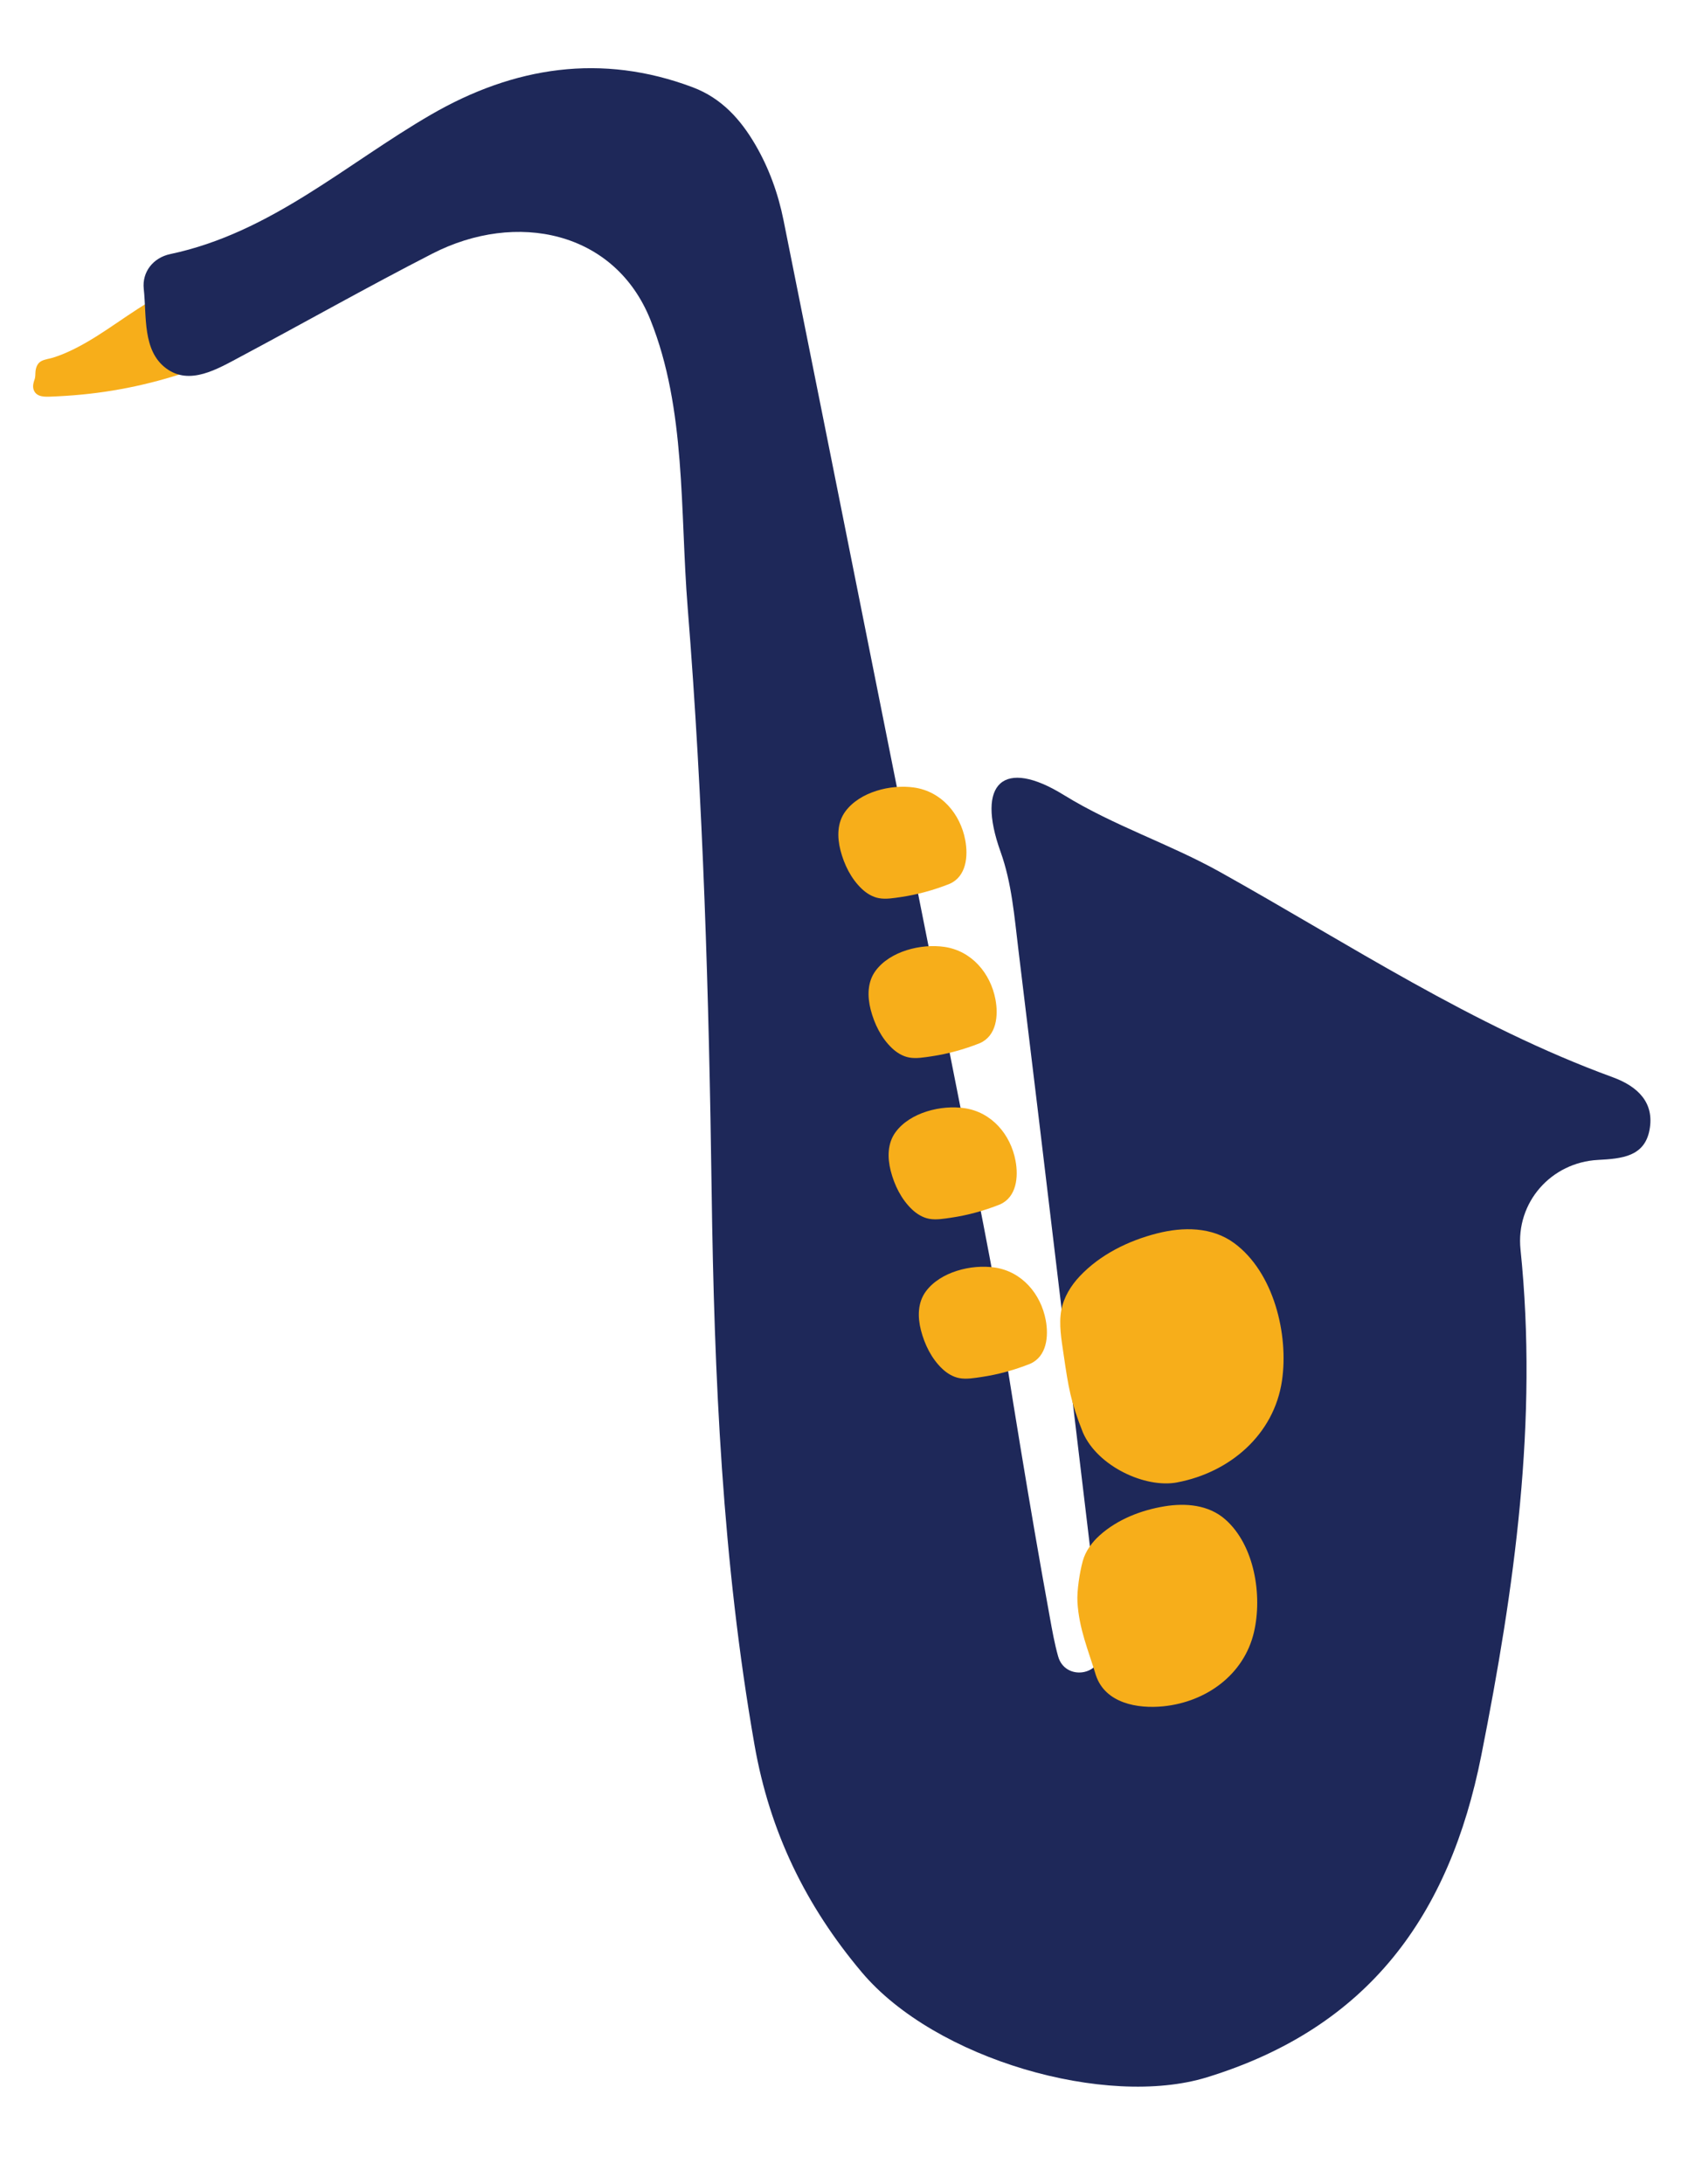
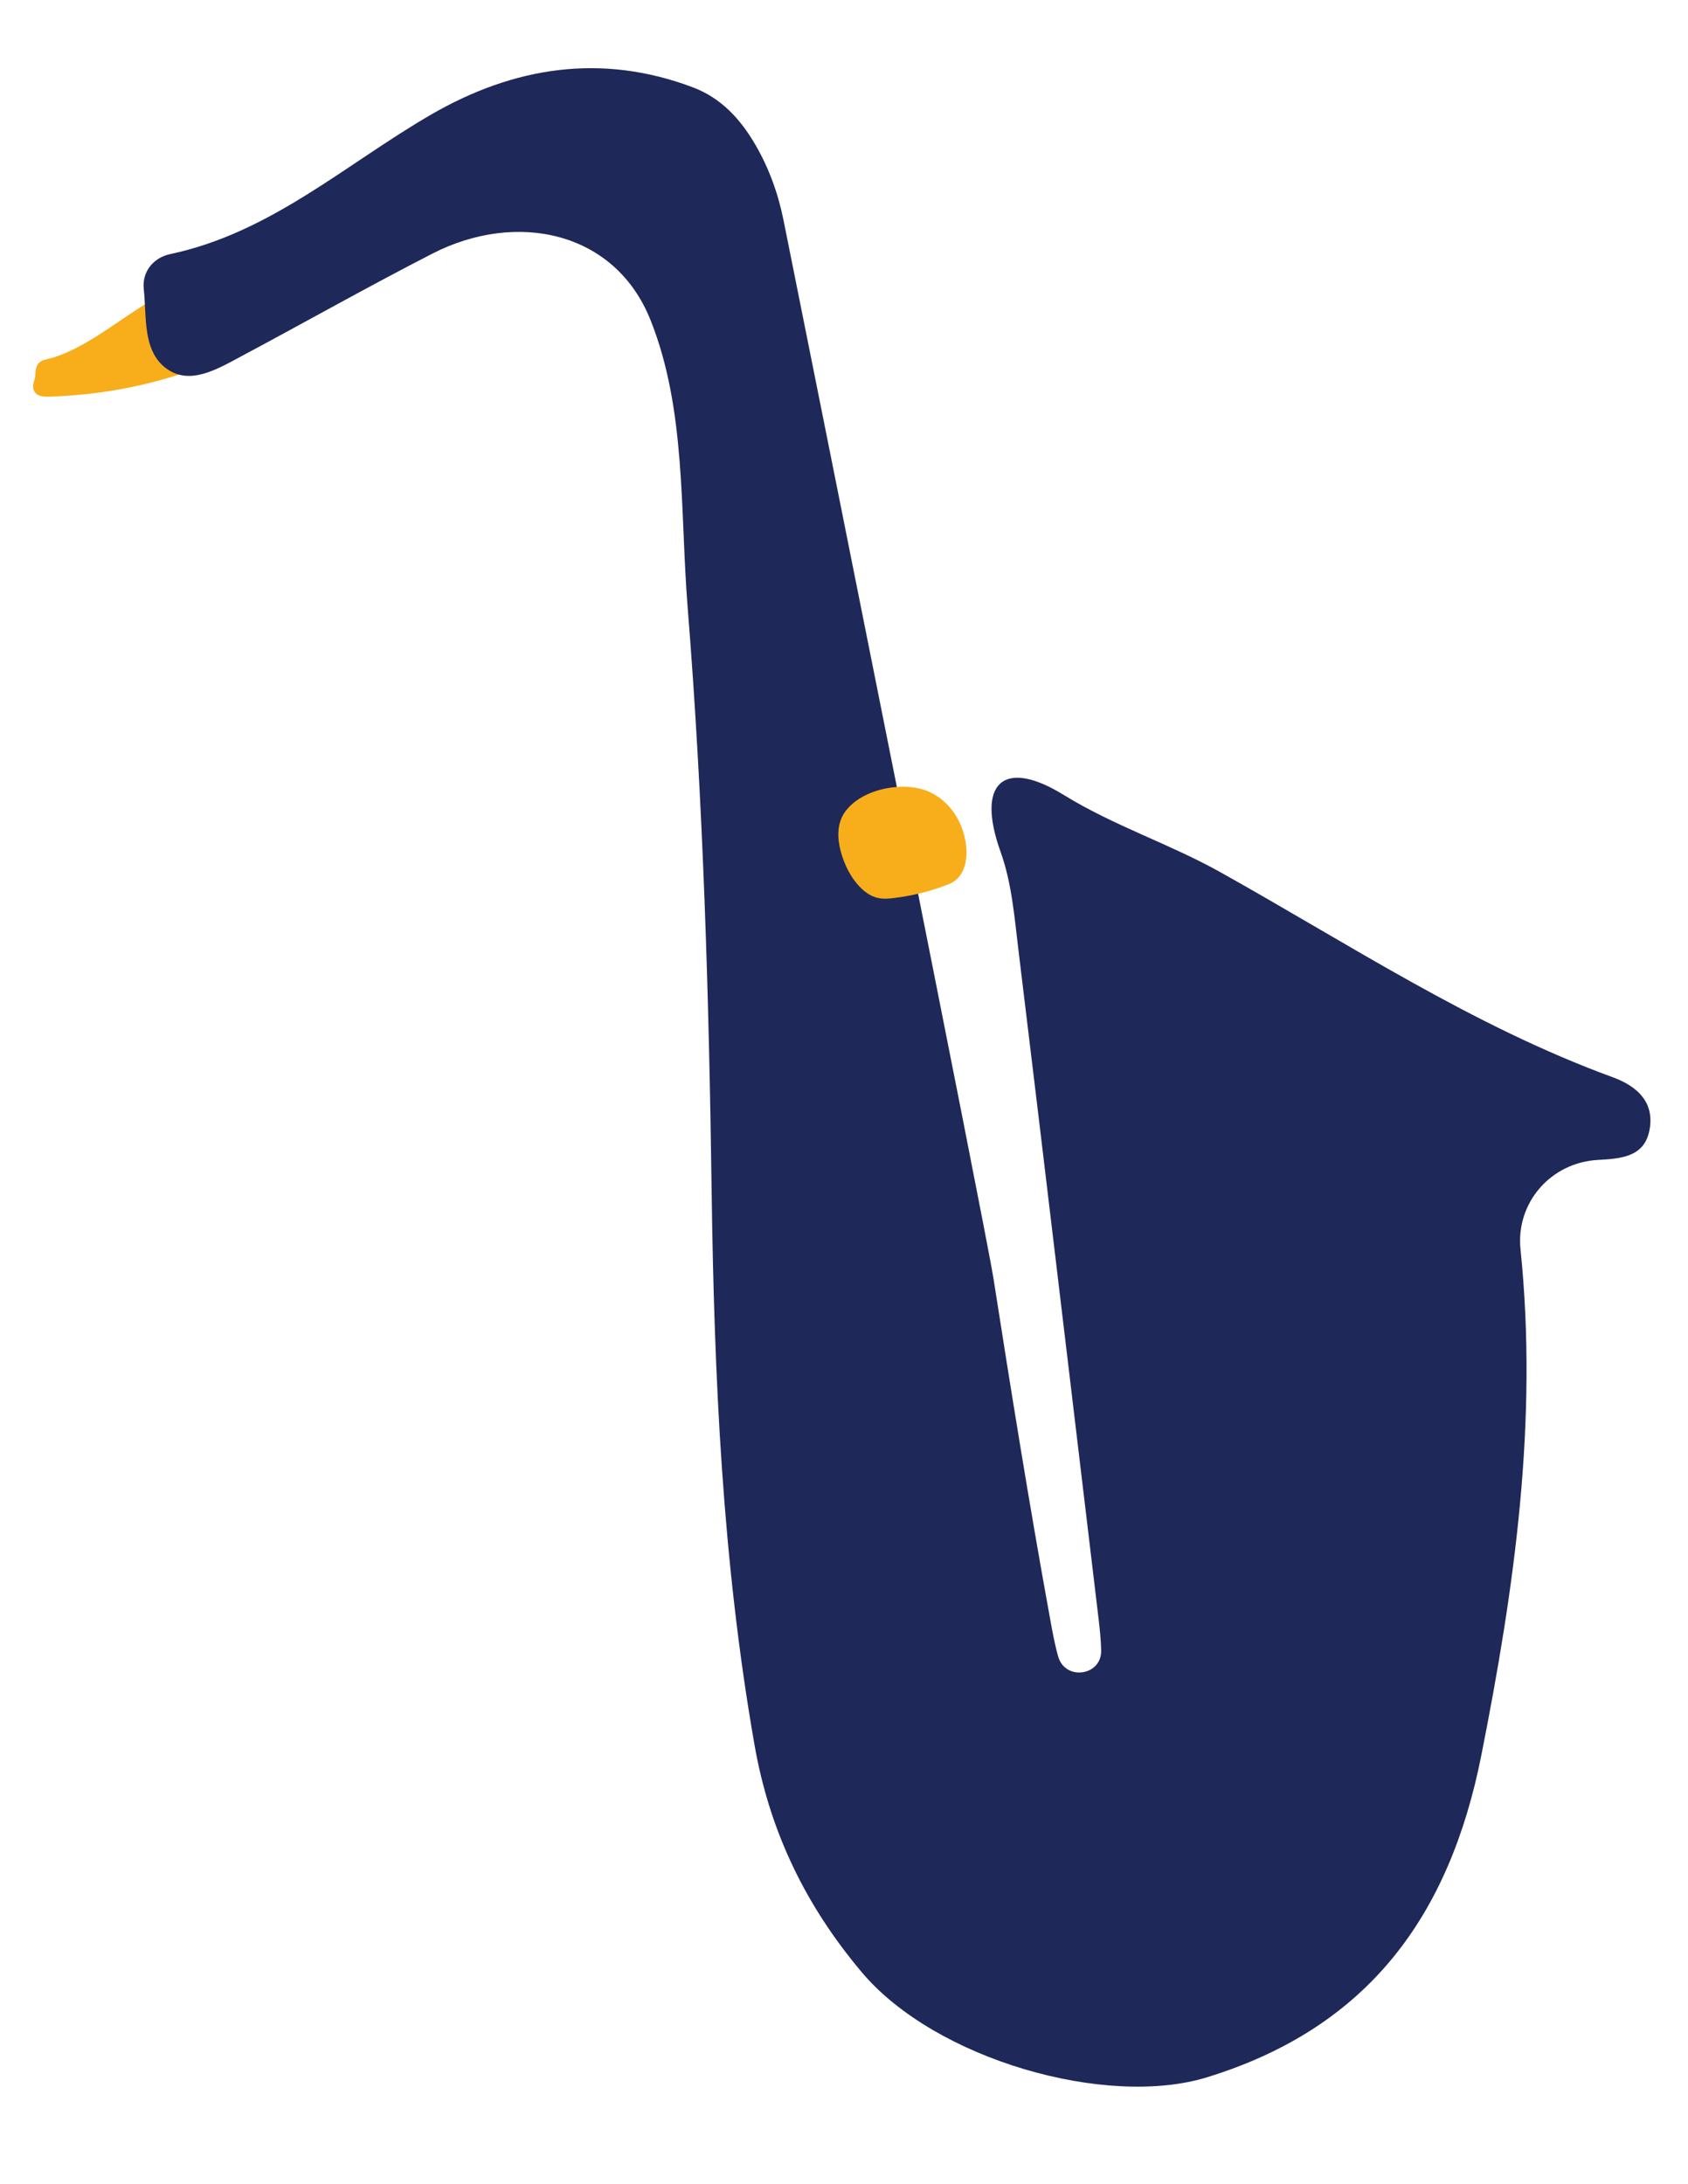
<svg xmlns="http://www.w3.org/2000/svg" id="Layer_1" viewBox="0 0 616.81 797.97">
  <defs>
    <style>.cls-1{fill:#f7ae1a;}.cls-1,.cls-2{stroke-width:0px;}.cls-2{fill:#1e2859;}</style>
  </defs>
  <path class="cls-1" d="m84.78,109.98c-1.69-3.65-4.29-8.11-8.78-7.96-.17-.01-.36,0-.55.03-12.28,1.89-22.64,9.06-32.7,15.88-5.03,3.41-10.09,6.8-15.54,9.51-2.52,1.25-5.13,2.39-7.82,3.22-1.35.42-2.96.58-4.22,1.23-1.41.72-2,2.16-2.18,3.65-.07.54-.06,1.09-.09,1.63-.03.53-.1.96-.21,1.28-.46,1.37-.91,2.79-.29,4.2,1.07,2.46,4.01,2.34,6.24,2.25,7.53-.29,15.03-.98,22.47-2.21,7.45-1.22,14.82-2.94,22.05-5.13,6.36-1.93,13.04-4.29,17.7-9.26,4.46-4.76,6.79-12.14,3.93-18.31Z" />
  <path class="cls-2" d="m362.94,466.57c6.5,41.5,13.14,82.95,20.67,124.26.87,4.78,1.71,9.59,3.04,14.31,2.54,9.08,16,7.17,15.73-2.26-.11-3.88-.5-7.7-.96-11.55-9.77-81.46-19.37-162.94-29.29-244.38-1.46-11.99-2.41-24.32-6.5-35.71-9.11-25.39,1.17-34.33,23.02-20.84,18.32,11.31,38.6,17.83,57.12,28.16,47.17,26.33,92.4,56.33,143.56,75.01,9.27,3.39,15.3,9.38,13.41,19.29-1.84,9.67-10.03,10.45-18.82,10.91-17.09.9-30.09,15.5-28.31,32.73,6.46,62.53-2.18,123.6-14.32,184.78-11.64,58.64-41.27,99.51-100.27,117.65-36.77,11.3-99.25-6.46-126.14-38.41-20.4-24.24-33.59-51.16-39.18-83.06-11.75-67.07-14.73-134.44-15.66-202.36-.98-71.05-3.07-142.15-8.76-213.14-2.84-35.49-.5-72.45-13.63-105.16-12.99-32.38-48.94-39.89-79.67-24.13-23.56,12.08-46.62,25.13-69.98,37.59-8.63,4.6-18.73,10.73-27.34,4.28-8.63-6.48-7.04-18.9-8.13-29.01-.66-6.17,3.43-11.38,9.68-12.7,36.73-7.76,64.07-32.85,95.22-50.91,30.38-17.61,62.44-22.57,95.73-10.02,10.6,4,17.51,11.85,22.79,20.87,5.02,8.57,8.41,17.98,10.36,27.71,12.39,61.78,73.8,368.15,76.62,386.09Z" />
  <path class="cls-1" d="m352.71,306.92c-1.81-9.63-8.72-17.75-18.64-19.2-8.52-1.25-19.85,1.53-25.17,8.73-3.03,4.1-3.01,9.39-1.8,14.15,1.34,5.24,3.87,10.41,7.84,14.16,1.73,1.63,3.86,2.94,6.22,3.38,2.57.48,5.47-.04,8.03-.41,6.08-.89,12.08-2.55,17.79-4.82,6.17-2.69,6.83-10.15,5.73-15.98Z" />
-   <path class="cls-1" d="m318.14,368.81c1.34,5.24,3.87,10.41,7.84,14.16,1.73,1.63,3.86,2.94,6.22,3.38,2.57.48,5.47-.04,8.03-.41,6.08-.89,12.08-2.55,17.79-4.82,6.17-2.69,6.83-10.15,5.73-15.98-1.82-9.63-8.72-17.75-18.64-19.2-8.52-1.25-19.85,1.53-25.17,8.73-3.03,4.1-3.01,9.39-1.8,14.15Z" />
-   <path class="cls-1" d="m430.14,541.58c19.22-3.62,35.41-17.4,38.31-37.18,2.49-16.99-3.05-39.6-17.41-50.2-8.18-6.04-18.74-6.01-28.23-3.59-10.46,2.66-20.77,7.71-28.25,15.64-3.25,3.44-5.87,7.7-6.75,12.4-.96,5.14.07,10.92.82,16.03,1.78,12.12,2.55,17.33,7.09,28.71,5.36,12.32,22.77,20.4,34.41,18.2Z" />
-   <path class="cls-1" d="m371.08,424.06c-1.81-9.63-8.72-17.75-18.64-19.2-8.52-1.25-19.85,1.53-25.17,8.73-3.03,4.1-3.01,9.39-1.8,14.15,1.34,5.24,3.87,10.41,7.84,14.16,1.73,1.63,3.86,2.94,6.22,3.38,2.57.48,5.47-.04,8.03-.41,6.08-.89,12.08-2.55,17.79-4.82,6.17-2.69,6.83-10.15,5.73-15.98Z" />
-   <path class="cls-1" d="m336.51,485.95c1.34,5.24,3.87,10.41,7.84,14.16,1.73,1.63,3.86,2.94,6.22,3.38,2.57.48,5.47-.04,8.03-.41,6.08-.89,12.08-2.55,17.79-4.82,6.17-2.69,6.83-10.15,5.73-15.98-1.82-9.63-8.72-17.75-18.64-19.2-8.52-1.25-19.85,1.53-25.17,8.73-3.03,4.1-3.01,9.39-1.8,14.15Z" />
-   <path class="cls-1" d="m425.47,550.33c-8.52,1.41-17.09,4.74-23.59,10.55-2.82,2.52-5.21,5.74-6.23,9.43-1.11,4.03-2.19,10.91-1.94,15.04.6,9.79,3.91,17.37,6.76,26.75,3.44,10.19,15.22,12.24,24.65,11.28,15.57-1.58,29.42-11.47,33.08-27.05,3.14-13.38.26-31.79-10.47-41.22-6.11-5.38-14.53-6.06-22.27-4.78Z" />
+   <path class="cls-1" d="m336.51,485.95Z" />
</svg>